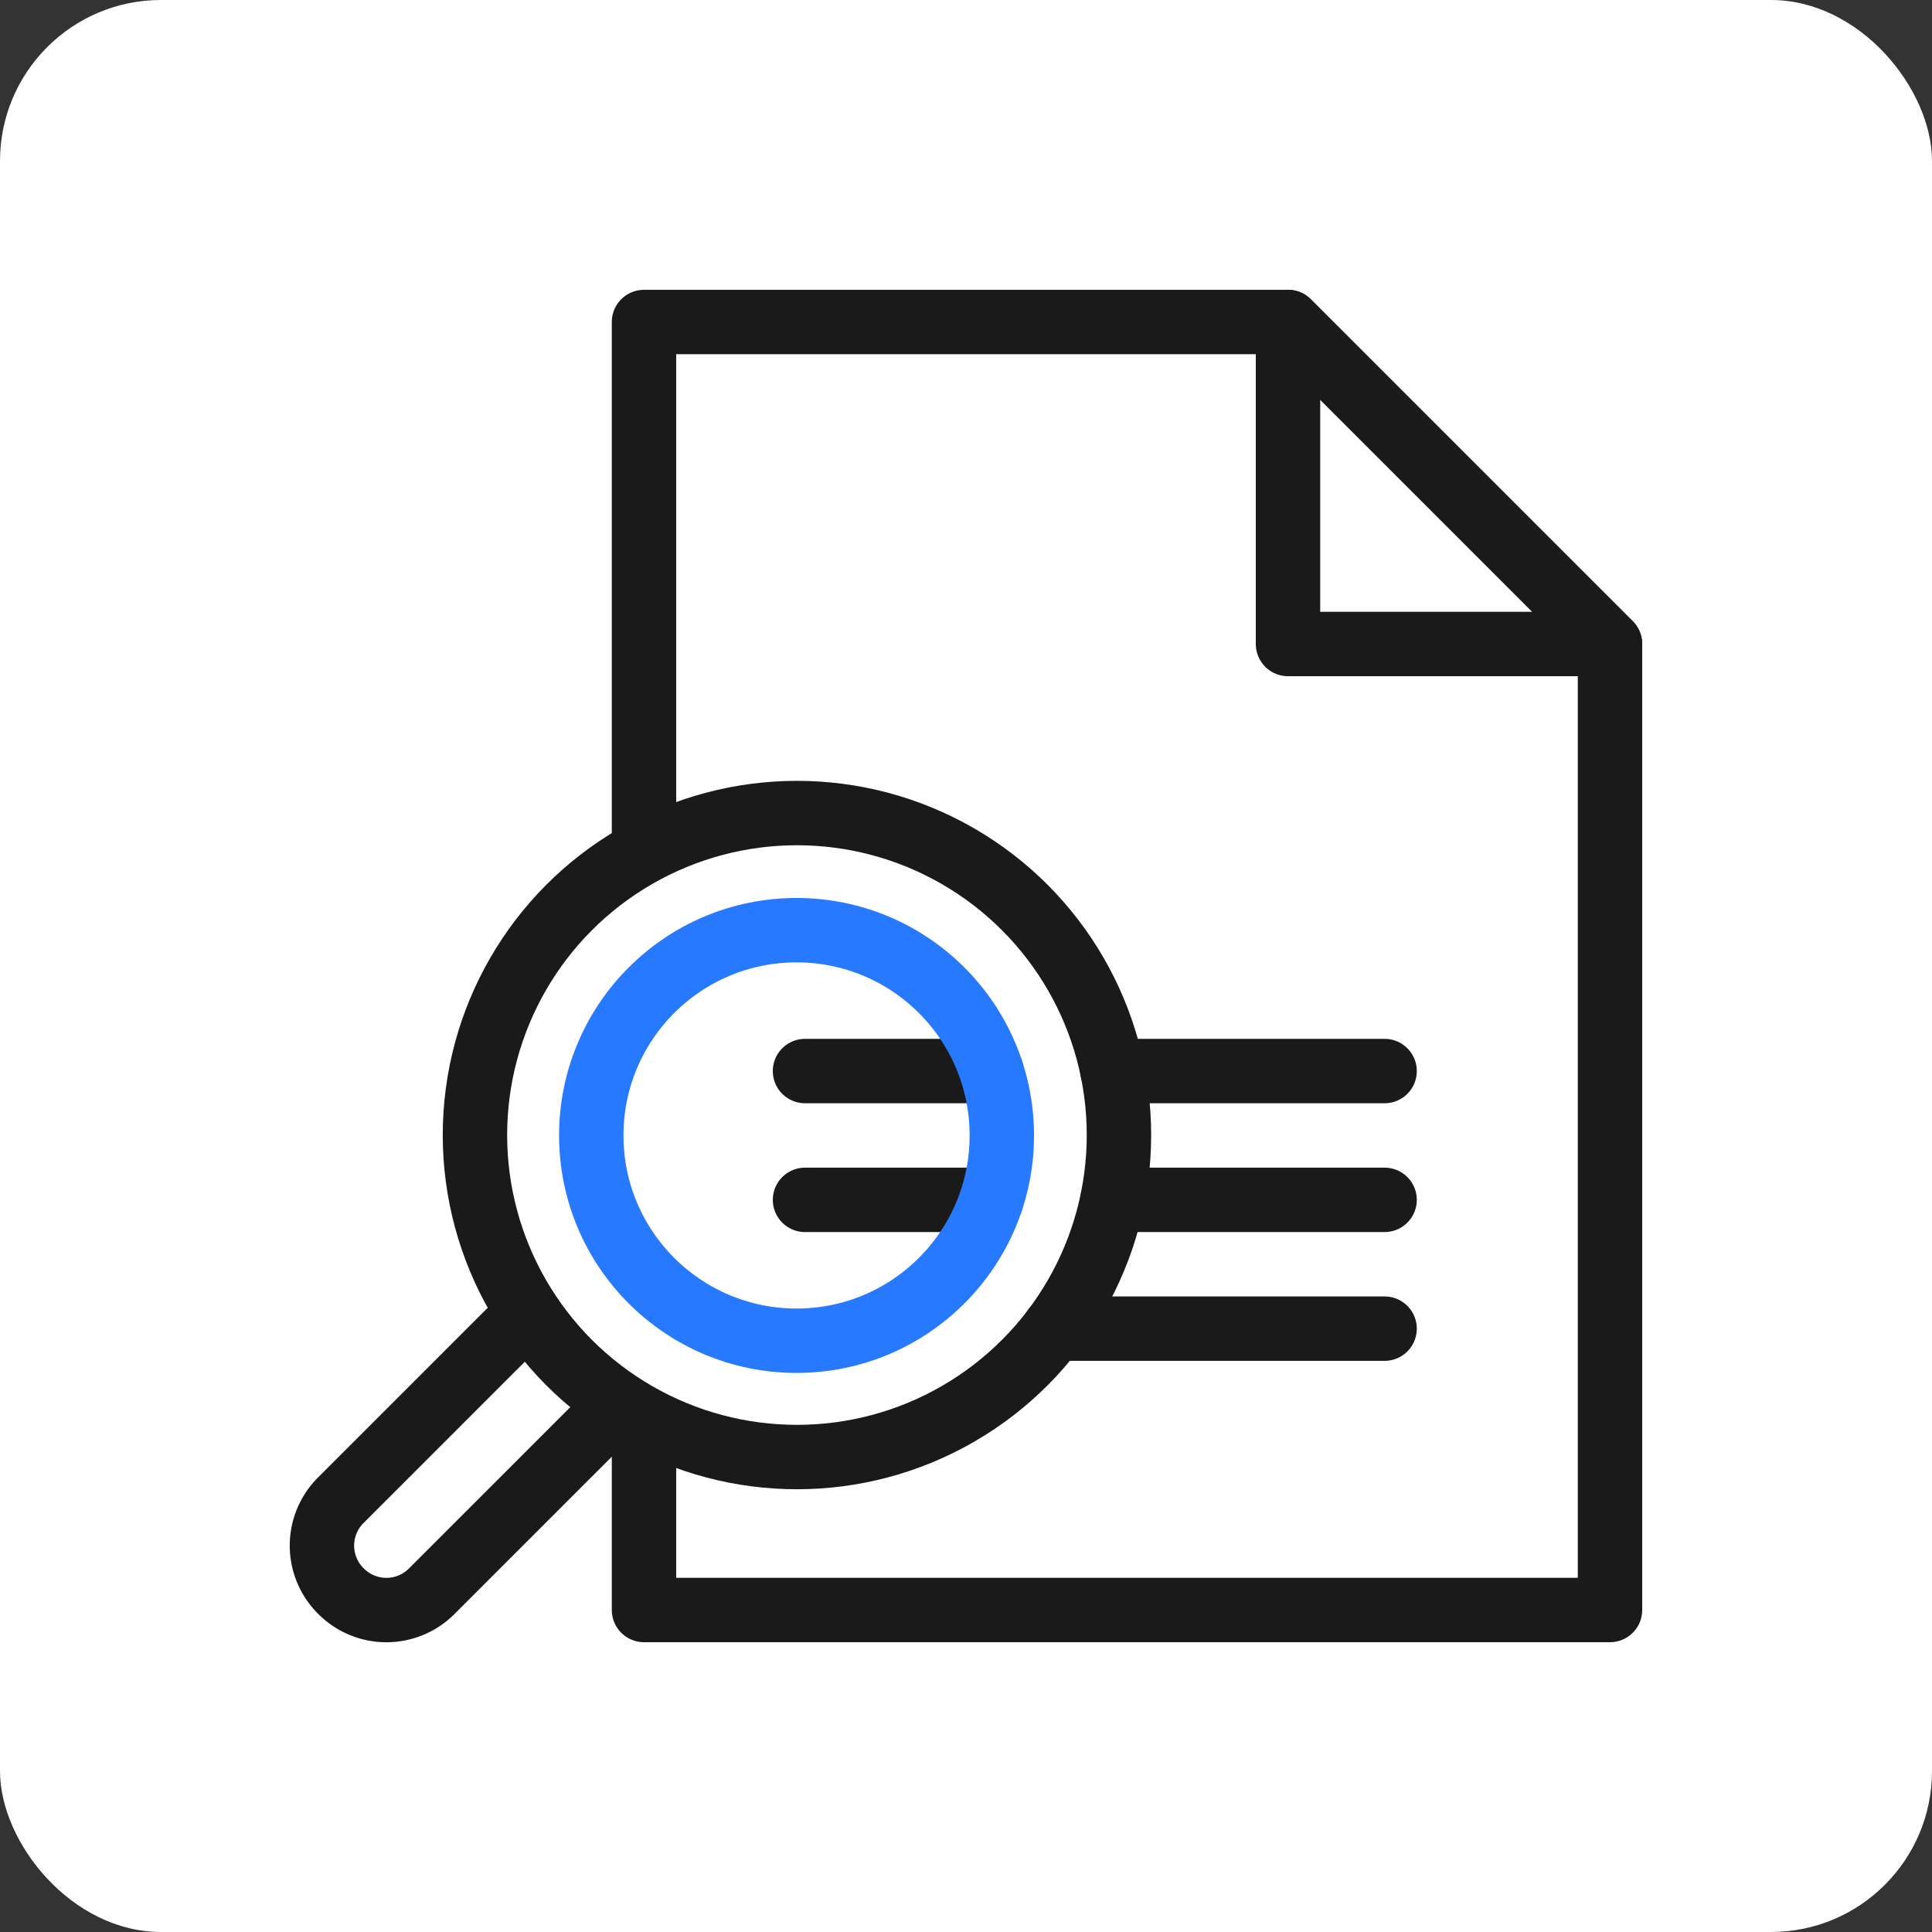
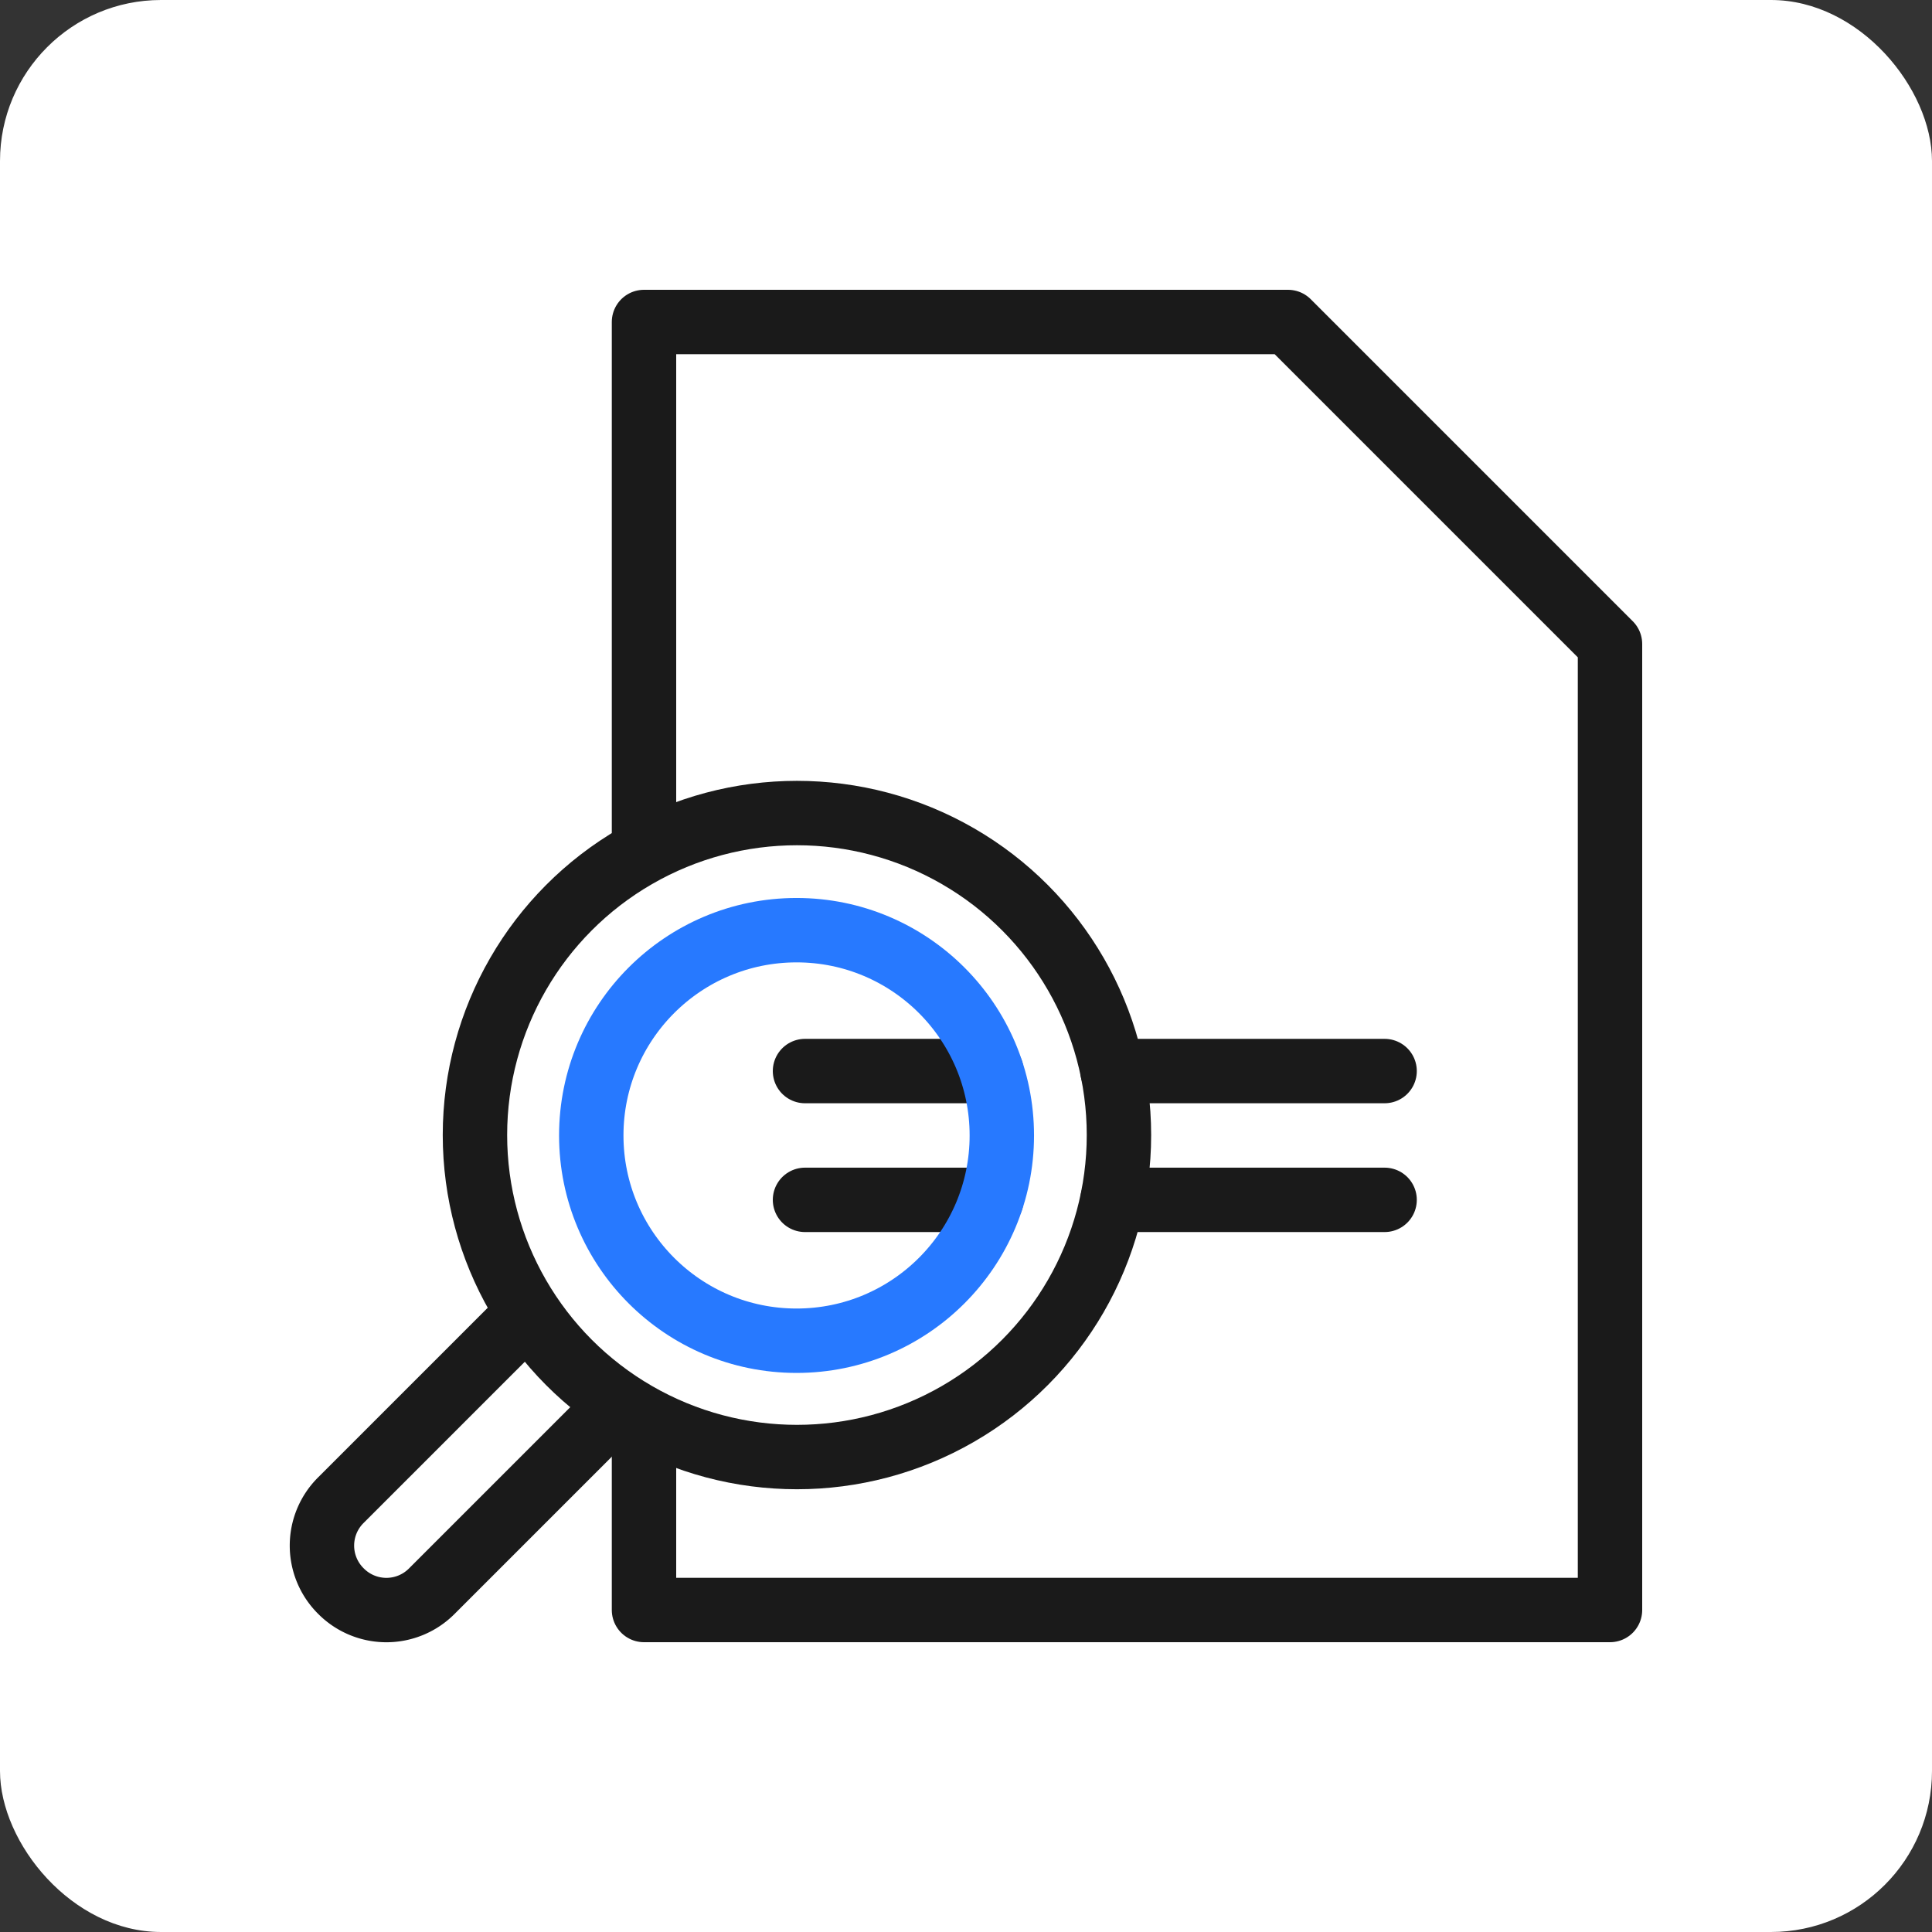
<svg xmlns="http://www.w3.org/2000/svg" id="Layer_1" data-name="Layer 1" viewBox="0 0 48 48">
  <rect x="0" y="0" width="48" height="48" fill="#333333" stroke="none" />
  <defs>
    <style>.cls-1,.cls-2{fill:#fff;}.cls-2,.cls-3{stroke:#1a1a1a;}.cls-2,.cls-3,.cls-4{stroke-linecap:round;stroke-linejoin:round;stroke-width:1.6px;}.cls-3,.cls-4{fill:none;}.cls-4{stroke:#2779ff;}</style>
  </defs>
  <rect class="cls-1" width="48" height="48" rx="4" />
-   <polygon class="cls-2" points="40 16 32 16 32 8 40 16" />
  <polygon class="cls-3" points="16 40 40 40 40 16 32 8 16 8 16 40" />
-   <path class="cls-2" d="M15.39,34.87l-4.66,4.66a1.59,1.59,0,0,1-2.26,0h0a1.59,1.59,0,0,1,0-2.26l4.66-4.66" />
+   <path class="cls-2" d="M15.39,34.87l-4.66,4.66a1.59,1.59,0,0,1-2.26,0a1.59,1.59,0,0,1,0-2.26l4.66-4.66" />
  <circle class="cls-2" cx="19.8" cy="28.2" r="8" />
-   <line class="cls-2" x1="26.19" y1="33.01" x2="34.4" y2="33.01" />
  <line class="cls-2" x1="27.64" y1="29.81" x2="34.4" y2="29.81" />
  <line class="cls-2" x1="20" y1="29.81" x2="24.63" y2="29.81" />
  <line class="cls-2" x1="20" y1="26.61" x2="24.63" y2="26.61" />
  <line class="cls-2" x1="27.64" y1="26.61" x2="34.4" y2="26.61" />
  <circle class="cls-4" cx="19.79" cy="28.21" r="5.1" />
</svg>